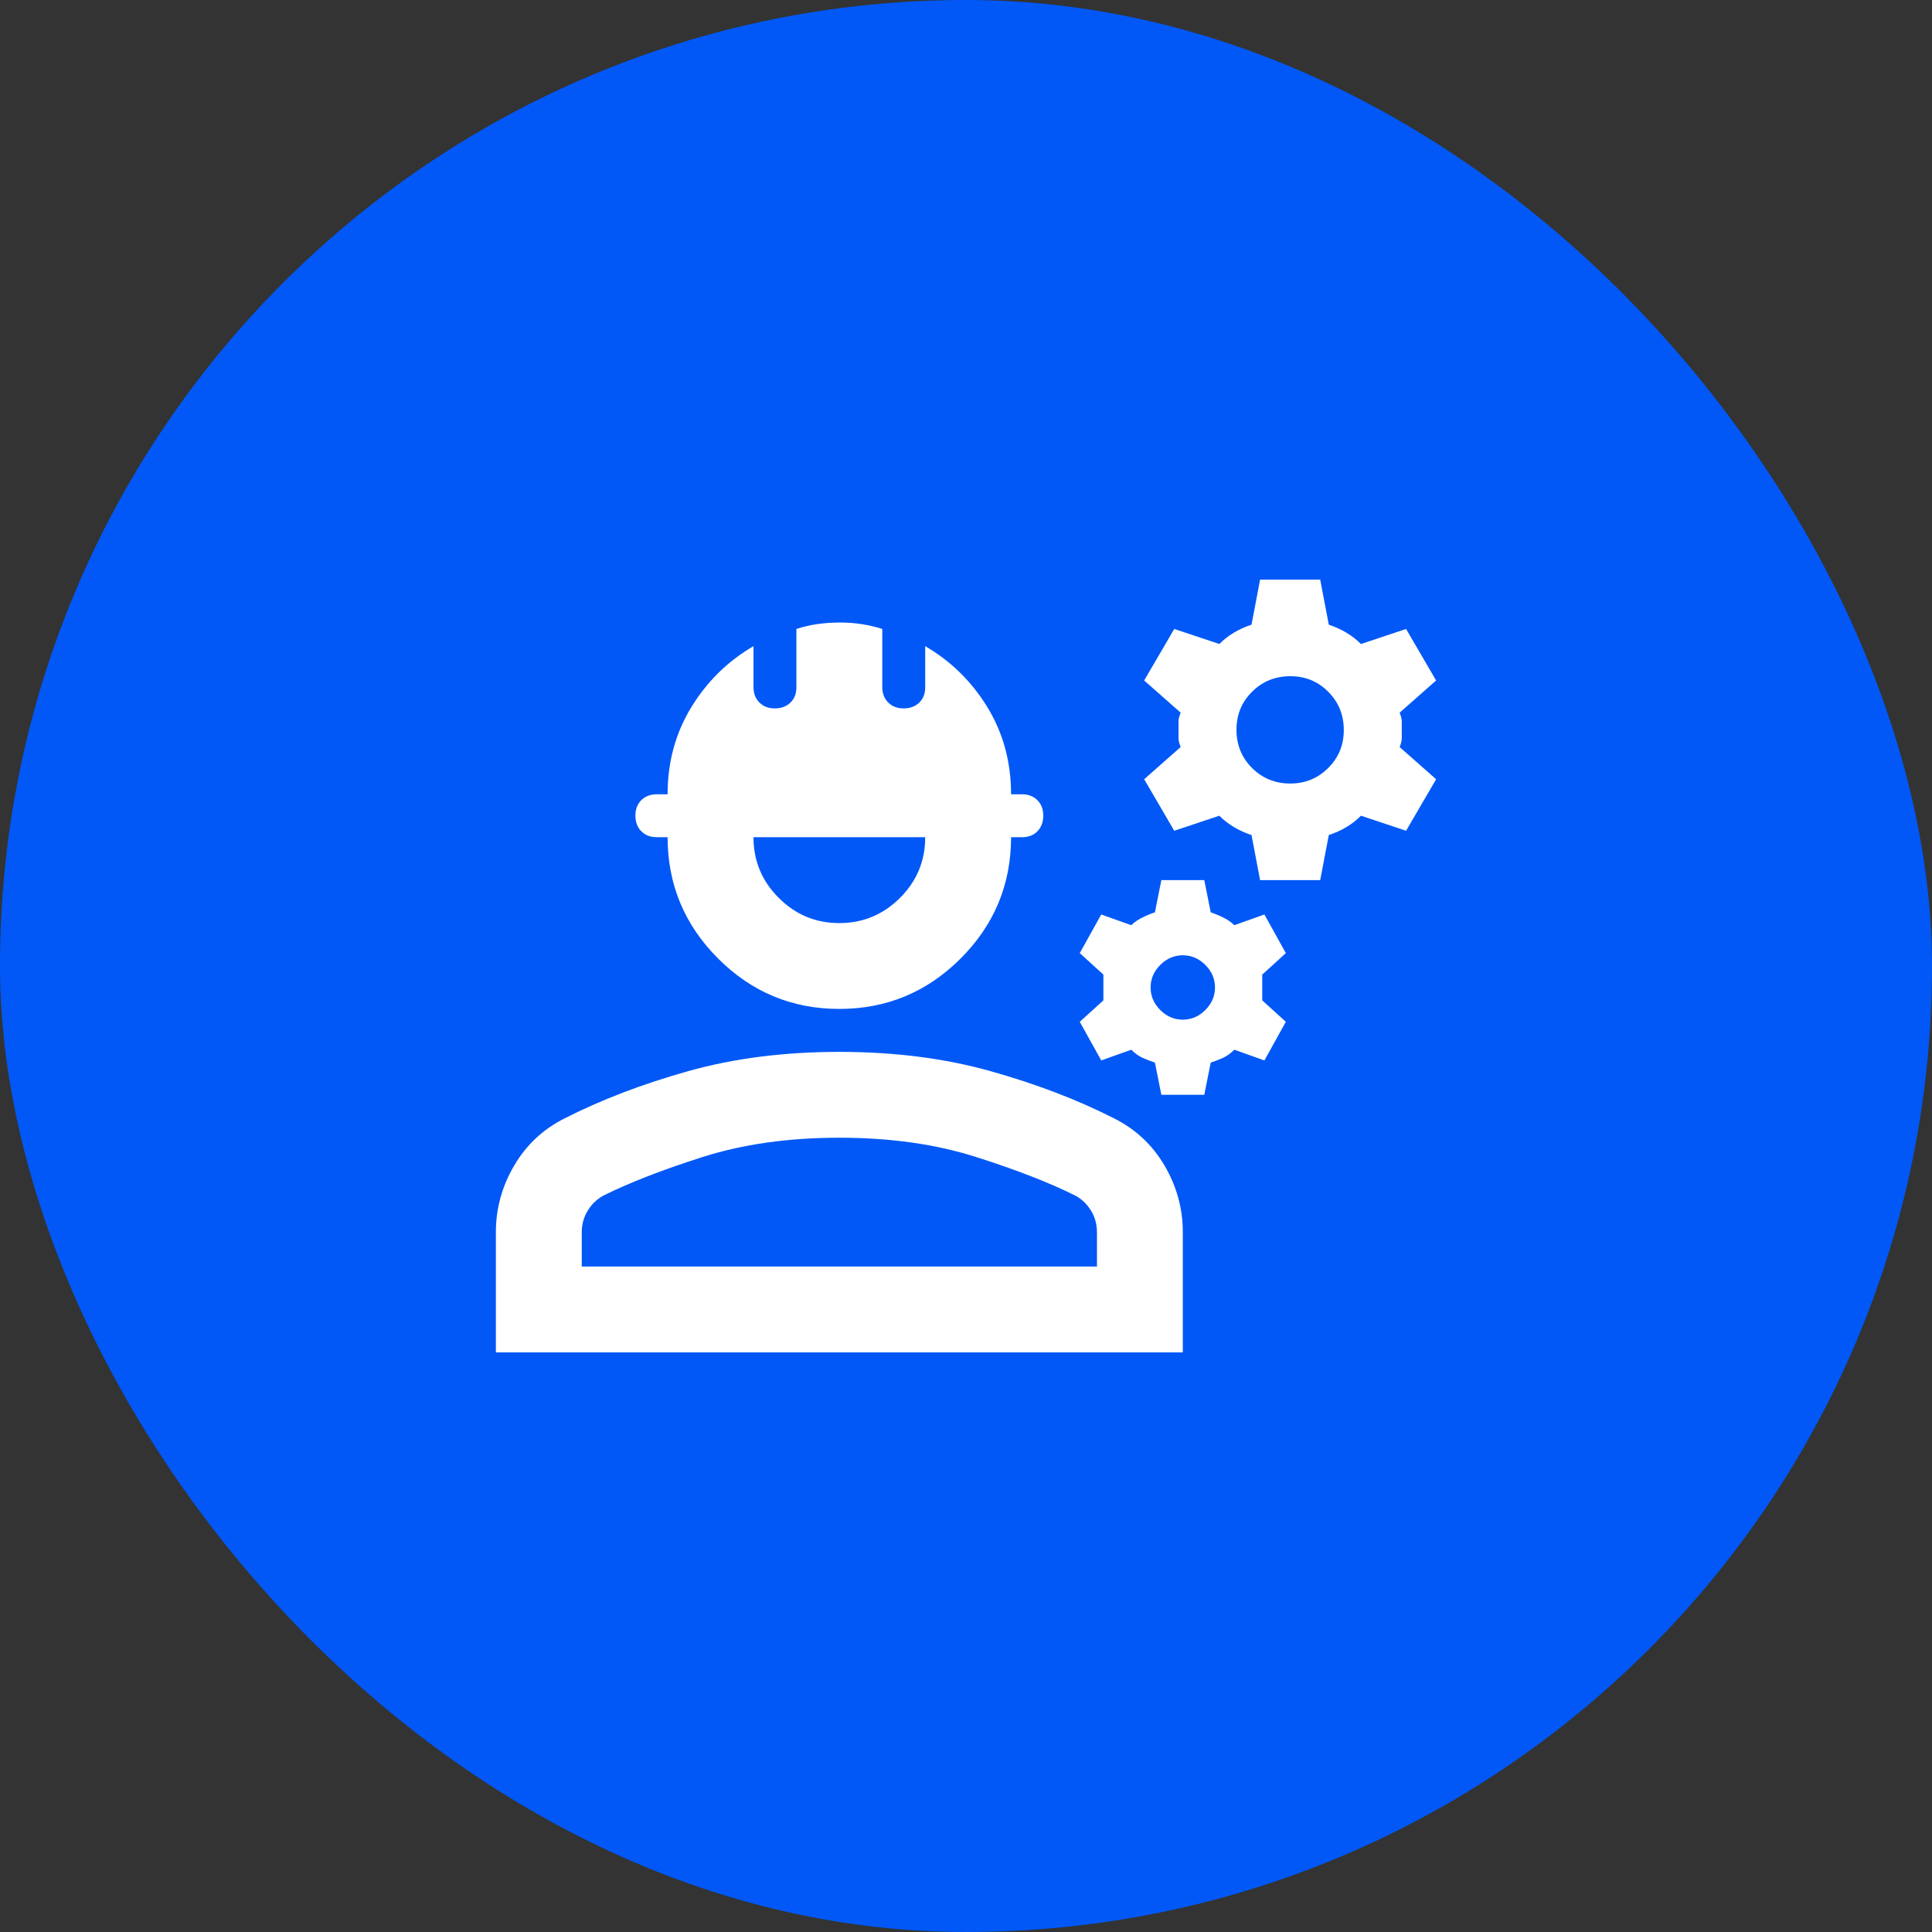
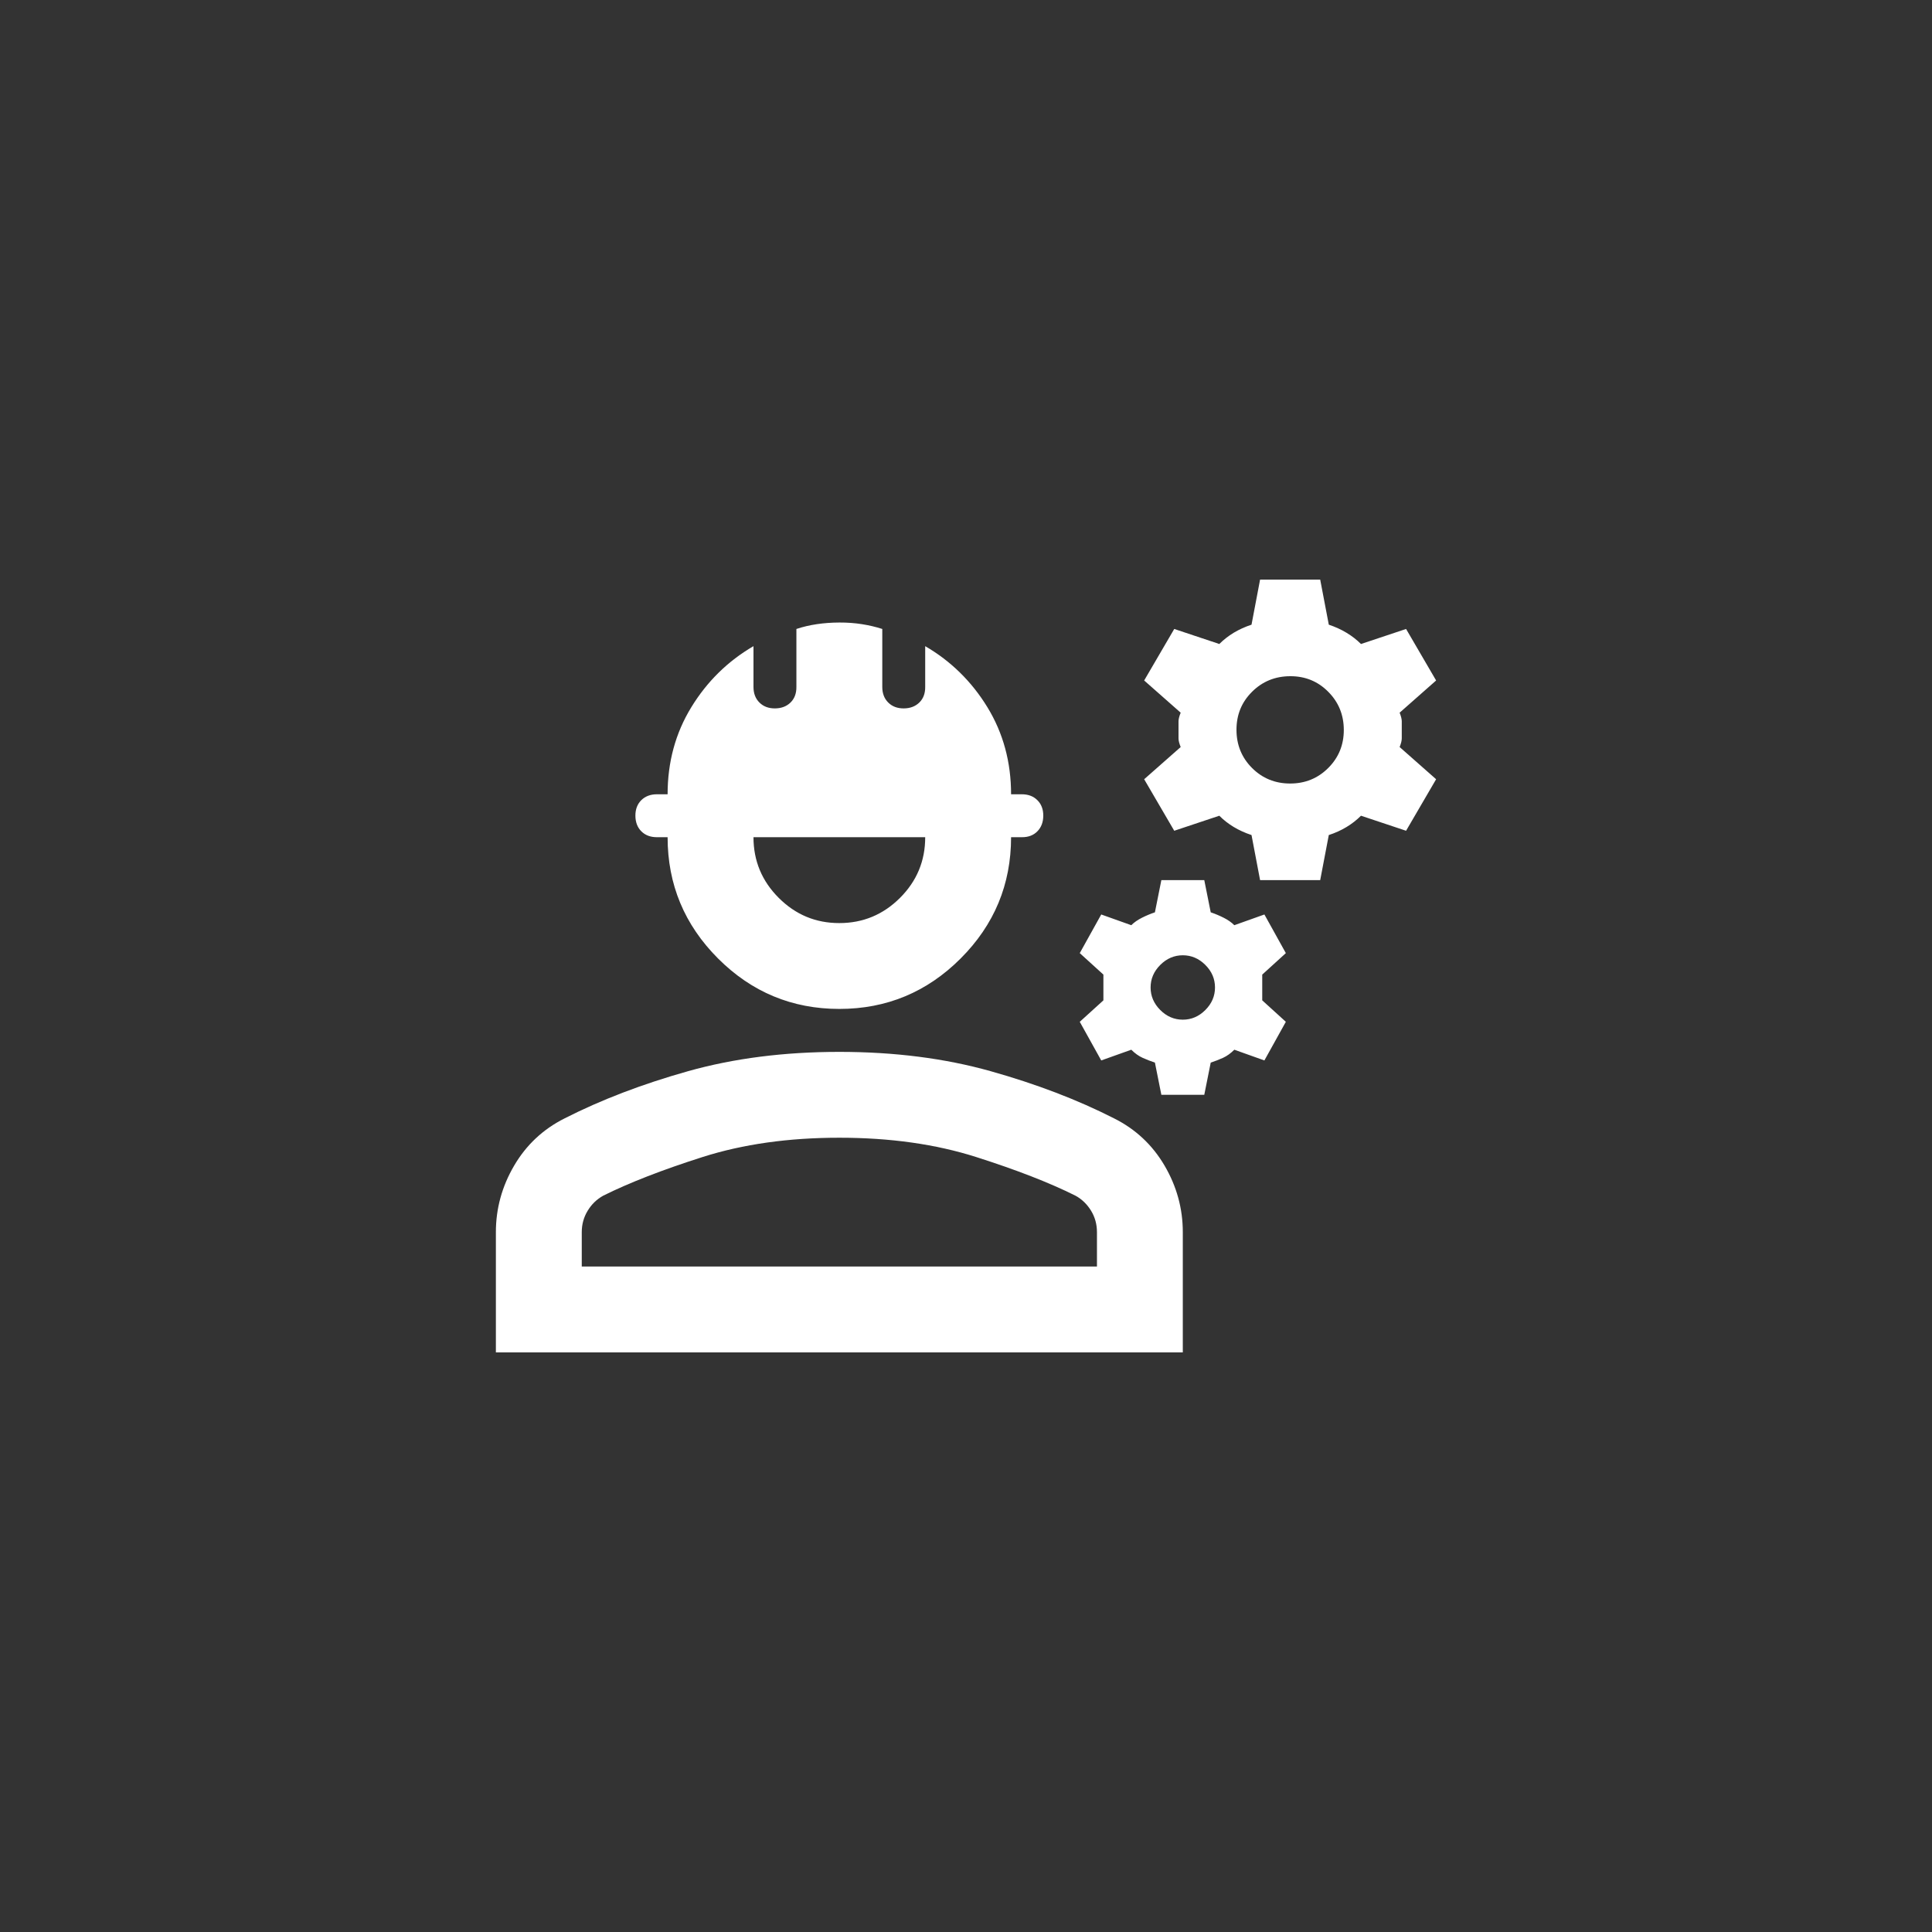
<svg xmlns="http://www.w3.org/2000/svg" width="60" height="60" viewBox="0 0 60 60" fill="none">
  <rect x="0" y="0" width="60" height="60" fill="#333333" stroke="none" />
-   <rect width="60" height="60" rx="30" fill="#0158F7" />
  <path d="M15.4 42V38.267C15.4 37.533 15.589 36.844 15.967 36.2C16.344 35.556 16.867 35.067 17.533 34.733C18.667 34.156 19.944 33.667 21.367 33.267C22.789 32.867 24.355 32.667 26.067 32.667C27.778 32.667 29.344 32.867 30.767 33.267C32.189 33.667 33.467 34.156 34.6 34.733C35.267 35.067 35.789 35.556 36.167 36.2C36.544 36.844 36.733 37.533 36.733 38.267V42H15.4ZM18.067 39.333H34.067V38.267C34.067 38.022 34.006 37.8 33.884 37.6C33.762 37.4 33.601 37.244 33.4 37.133C32.6 36.733 31.572 36.333 30.317 35.933C29.062 35.533 27.645 35.333 26.067 35.333C24.488 35.333 23.072 35.533 21.817 35.933C20.563 36.333 19.535 36.733 18.733 37.133C18.533 37.244 18.372 37.4 18.251 37.6C18.129 37.8 18.067 38.022 18.067 38.267V39.333ZM26.067 31.333C24.6 31.333 23.344 30.811 22.3 29.767C21.256 28.722 20.733 27.467 20.733 26H20.4C20.2 26 20.039 25.939 19.917 25.817C19.796 25.696 19.734 25.534 19.733 25.333C19.732 25.132 19.794 24.971 19.917 24.849C20.041 24.728 20.202 24.667 20.4 24.667H20.733C20.733 23.667 20.978 22.767 21.467 21.967C21.956 21.167 22.6 20.533 23.4 20.067V21.333C23.4 21.533 23.461 21.695 23.584 21.817C23.707 21.94 23.867 22.001 24.067 22C24.266 21.999 24.427 21.938 24.551 21.817C24.674 21.696 24.735 21.535 24.733 21.333V19.533C24.933 19.467 25.144 19.417 25.367 19.384C25.589 19.351 25.822 19.334 26.067 19.333C26.311 19.332 26.544 19.349 26.767 19.384C26.989 19.419 27.2 19.468 27.4 19.533V21.333C27.4 21.533 27.461 21.695 27.584 21.817C27.707 21.94 27.867 22.001 28.067 22C28.266 21.999 28.427 21.938 28.551 21.817C28.674 21.696 28.735 21.535 28.733 21.333V20.067C29.533 20.533 30.178 21.167 30.667 21.967C31.155 22.767 31.4 23.667 31.4 24.667H31.733C31.933 24.667 32.095 24.728 32.217 24.851C32.34 24.973 32.401 25.134 32.4 25.333C32.399 25.532 32.338 25.694 32.217 25.817C32.096 25.941 31.935 26.002 31.733 26H31.4C31.4 27.467 30.878 28.722 29.833 29.767C28.789 30.811 27.533 31.333 26.067 31.333ZM26.067 28.667C26.8 28.667 27.428 28.406 27.951 27.884C28.473 27.362 28.734 26.734 28.733 26H23.4C23.4 26.733 23.661 27.361 24.184 27.884C24.707 28.407 25.334 28.668 26.067 28.667ZM36.067 34L35.867 33C35.733 32.956 35.606 32.906 35.484 32.851C35.362 32.796 35.245 32.712 35.133 32.6L34.2 32.933L33.533 31.733L34.267 31.067V30.267L33.533 29.6L34.2 28.4L35.133 28.733C35.222 28.644 35.333 28.567 35.467 28.5C35.6 28.433 35.733 28.378 35.867 28.333L36.067 27.333H37.4L37.6 28.333C37.733 28.378 37.867 28.433 38 28.5C38.133 28.567 38.244 28.644 38.333 28.733L39.267 28.4L39.933 29.6L39.2 30.267V31.067L39.933 31.733L39.267 32.933L38.333 32.6C38.222 32.711 38.106 32.795 37.984 32.851C37.862 32.907 37.734 32.956 37.6 33L37.4 34H36.067ZM36.733 31.667C37 31.667 37.233 31.567 37.433 31.367C37.633 31.167 37.733 30.933 37.733 30.667C37.733 30.4 37.633 30.167 37.433 29.967C37.233 29.767 37 29.667 36.733 29.667C36.467 29.667 36.233 29.767 36.033 29.967C35.833 30.167 35.733 30.4 35.733 30.667C35.733 30.933 35.833 31.167 36.033 31.367C36.233 31.567 36.467 31.667 36.733 31.667ZM39.133 27.333L38.867 25.933C38.667 25.867 38.483 25.784 38.317 25.684C38.151 25.584 38.001 25.468 37.867 25.333L36.467 25.8L35.533 24.2L36.667 23.2C36.622 23.089 36.6 23 36.6 22.933V22.4C36.6 22.333 36.622 22.244 36.667 22.133L35.533 21.133L36.467 19.533L37.867 20C38 19.867 38.15 19.75 38.317 19.649C38.484 19.549 38.667 19.466 38.867 19.4L39.133 18H41L41.267 19.4C41.467 19.467 41.65 19.55 41.817 19.651C41.984 19.751 42.134 19.868 42.267 20L43.667 19.533L44.6 21.133L43.467 22.133C43.511 22.244 43.533 22.333 43.533 22.4V22.933C43.533 23 43.511 23.089 43.467 23.2L44.6 24.2L43.667 25.8L42.267 25.333C42.133 25.467 41.983 25.584 41.817 25.684C41.651 25.784 41.468 25.868 41.267 25.933L41 27.333H39.133ZM40.067 24.333C40.533 24.333 40.928 24.172 41.251 23.849C41.573 23.527 41.734 23.132 41.733 22.667C41.732 22.201 41.571 21.806 41.249 21.483C40.928 21.159 40.533 20.998 40.067 21C39.6 21.002 39.205 21.163 38.883 21.484C38.56 21.805 38.399 22.199 38.4 22.667C38.401 23.134 38.562 23.529 38.884 23.851C39.206 24.172 39.6 24.333 40.067 24.333Z" fill="white" />
</svg>